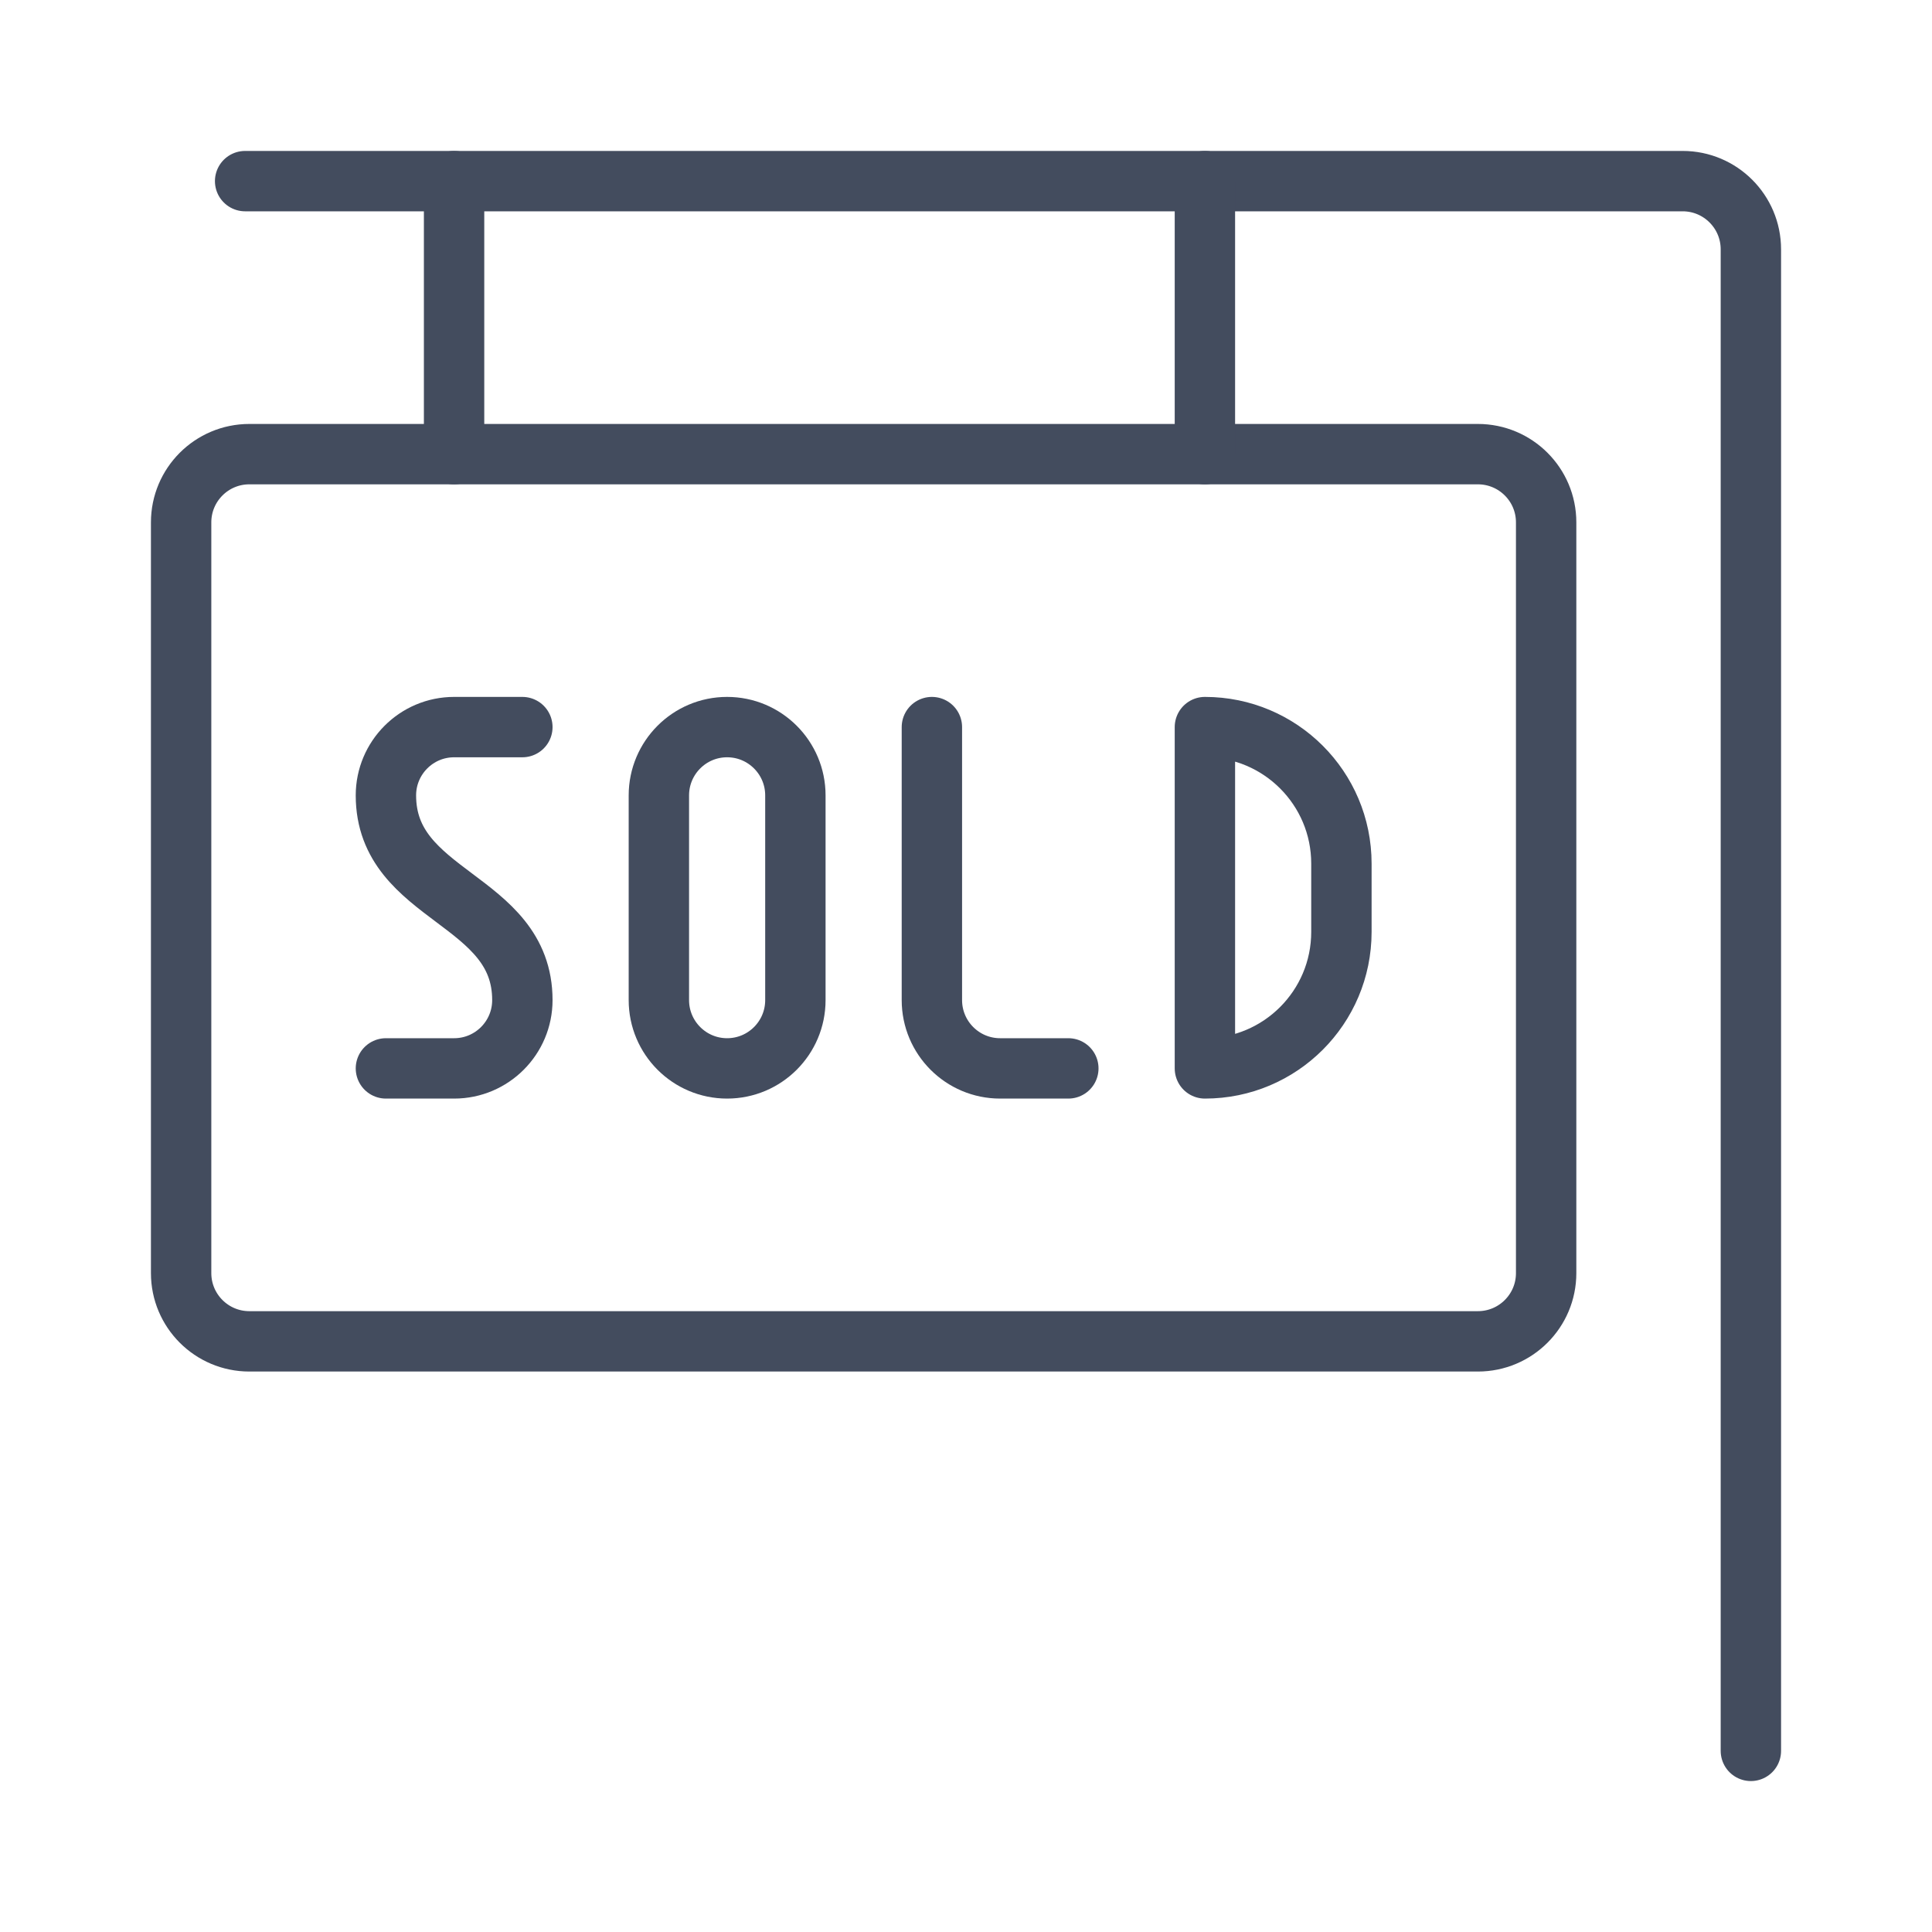
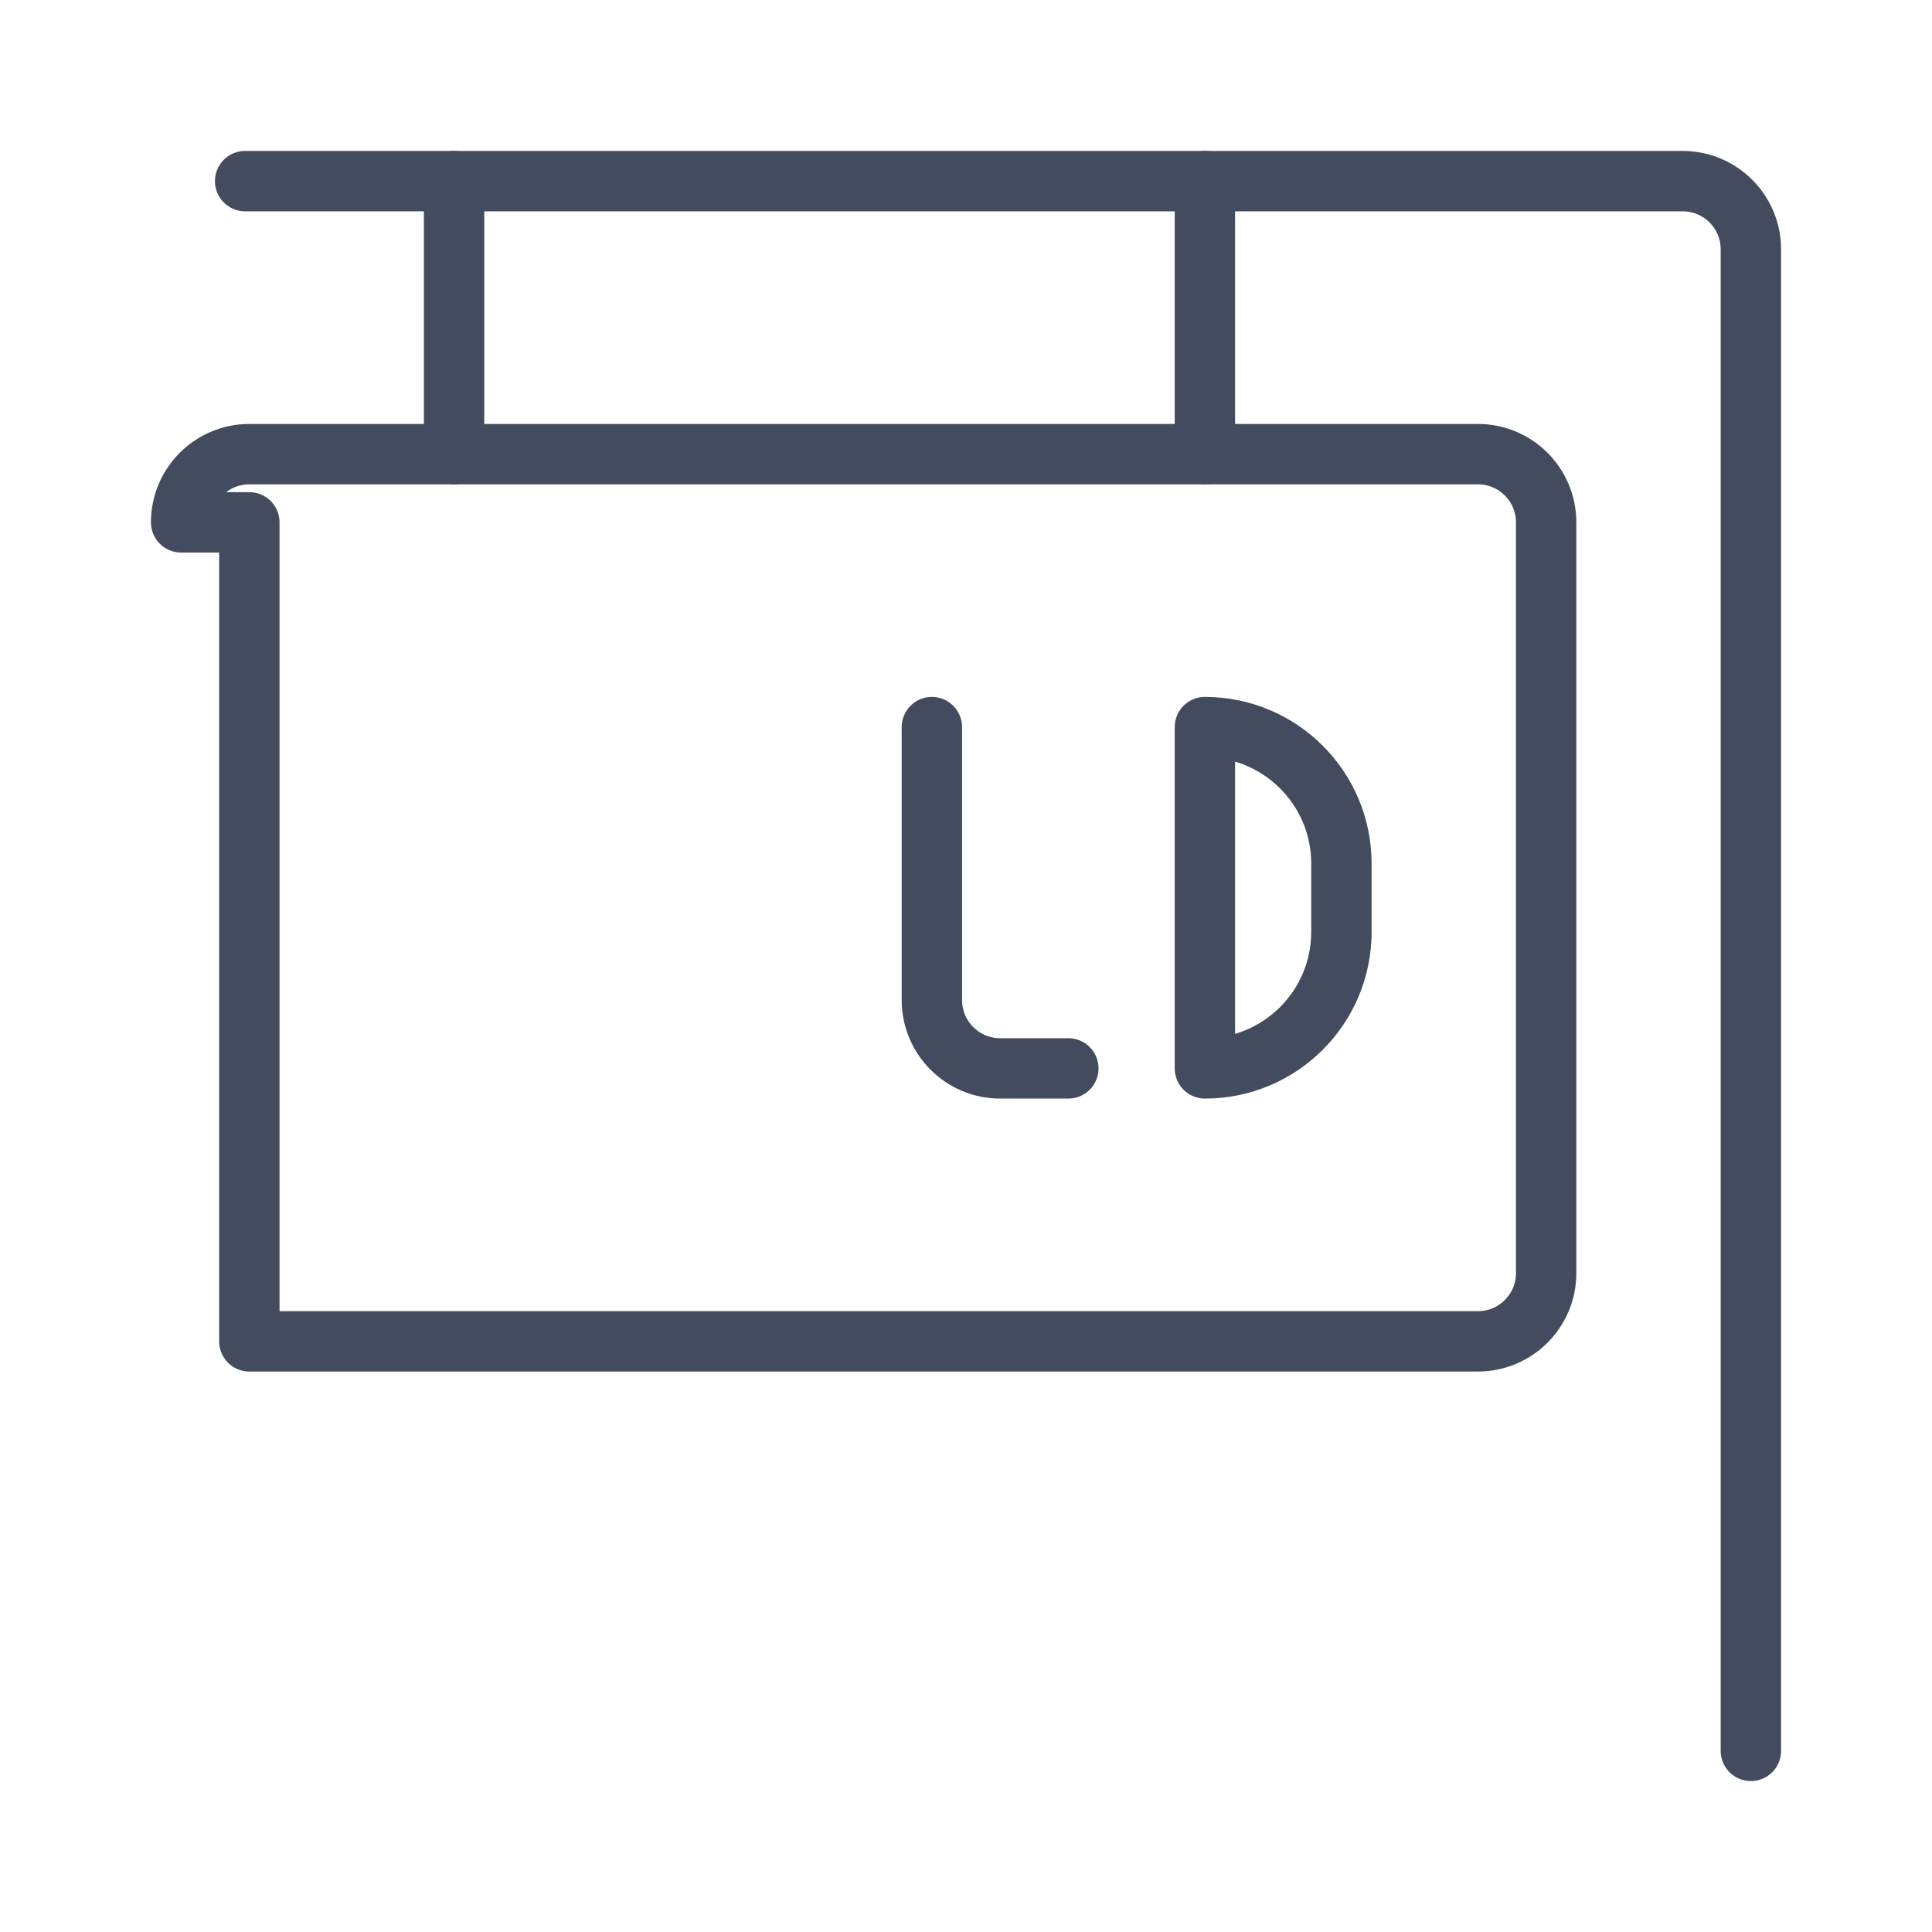
<svg xmlns="http://www.w3.org/2000/svg" width="32" height="32" viewBox="0 0 32 32" fill="none">
-   <path fill-rule="evenodd" clip-rule="evenodd" d="M3 8.652C3 8.028 3.506 7.522 4.13 7.522H24.478C25.103 7.522 25.609 8.028 25.609 8.652V21.087C25.609 21.711 25.103 22.217 24.478 22.217H4.13C3.506 22.217 3 21.711 3 21.087V8.652Z" stroke="#434C5E" stroke-linecap="round" stroke-linejoin="round" />
+   <path fill-rule="evenodd" clip-rule="evenodd" d="M3 8.652C3 8.028 3.506 7.522 4.13 7.522H24.478C25.103 7.522 25.609 8.028 25.609 8.652V21.087C25.609 21.711 25.103 22.217 24.478 22.217H4.13V8.652Z" stroke="#434C5E" stroke-linecap="round" stroke-linejoin="round" />
  <path d="M29 29V4.13C29 3.506 28.494 3 27.87 3H4.06" stroke="#434C5E" stroke-linecap="round" stroke-linejoin="round" />
  <path d="M19.957 7.522V3" stroke="#434C5E" stroke-linecap="round" stroke-linejoin="round" />
  <path d="M7.521 7.522V3" stroke="#434C5E" stroke-linecap="round" stroke-linejoin="round" />
-   <path fill-rule="evenodd" clip-rule="evenodd" d="M12.043 12.043C11.419 12.043 10.913 12.55 10.913 13.174V16.565C10.913 17.189 11.419 17.696 12.043 17.696C12.668 17.696 13.174 17.189 13.174 16.565V13.174C13.174 12.55 12.668 12.043 12.043 12.043Z" stroke="#434C5E" stroke-linecap="round" stroke-linejoin="round" />
  <path d="M15.435 12.043V16.565C15.435 17.189 15.941 17.696 16.565 17.696H17.695" stroke="#434C5E" stroke-linecap="round" stroke-linejoin="round" />
-   <path d="M8.652 12.043H7.522C6.898 12.043 6.392 12.55 6.392 13.174C6.392 14.87 8.652 14.87 8.652 16.565C8.652 17.189 8.146 17.696 7.522 17.696H6.392" stroke="#434C5E" stroke-linecap="round" stroke-linejoin="round" />
  <path fill-rule="evenodd" clip-rule="evenodd" d="M19.957 17.696C21.206 17.696 22.218 16.683 22.218 15.435V14.304C22.218 13.056 21.206 12.043 19.957 12.043V17.696Z" stroke="#434C5E" stroke-linecap="round" stroke-linejoin="round" />
</svg>